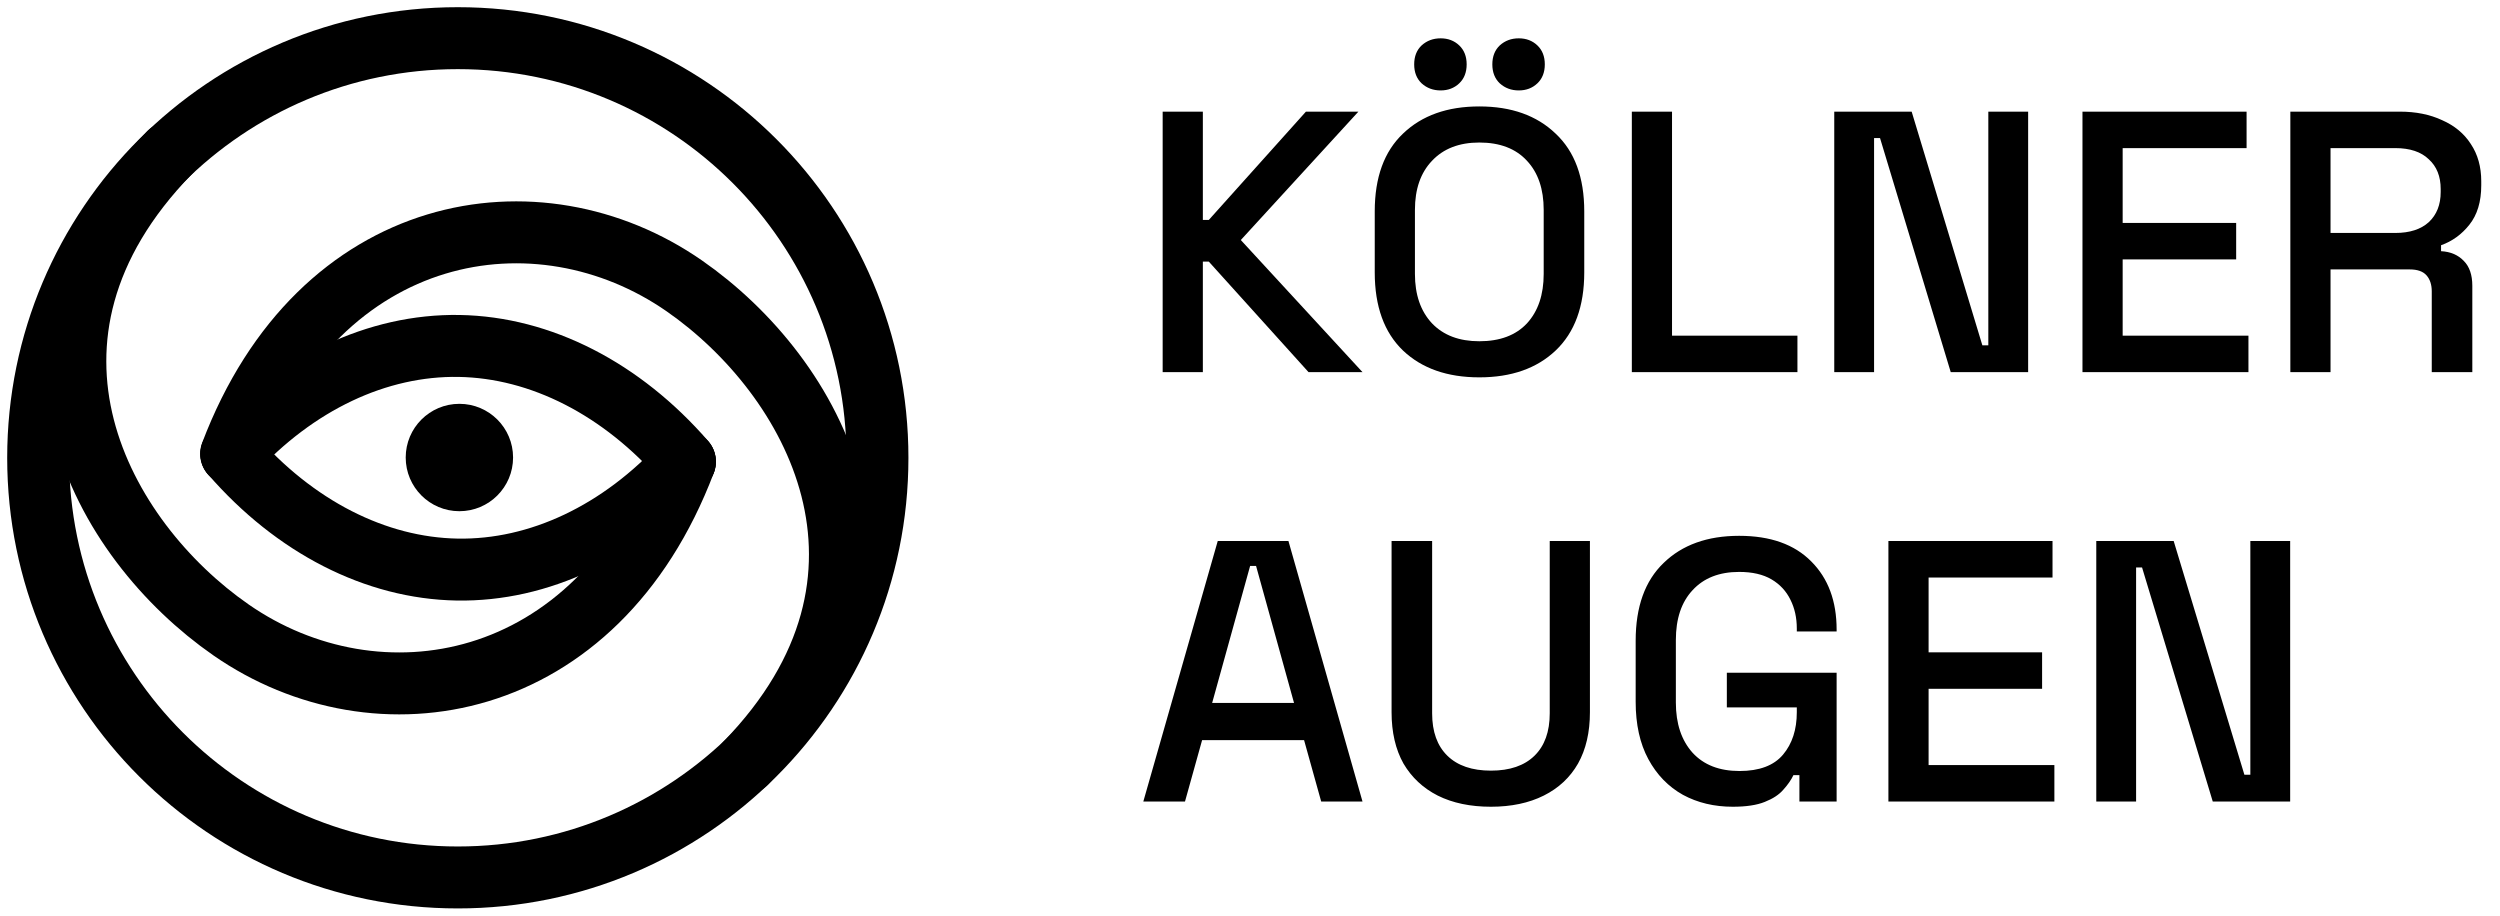
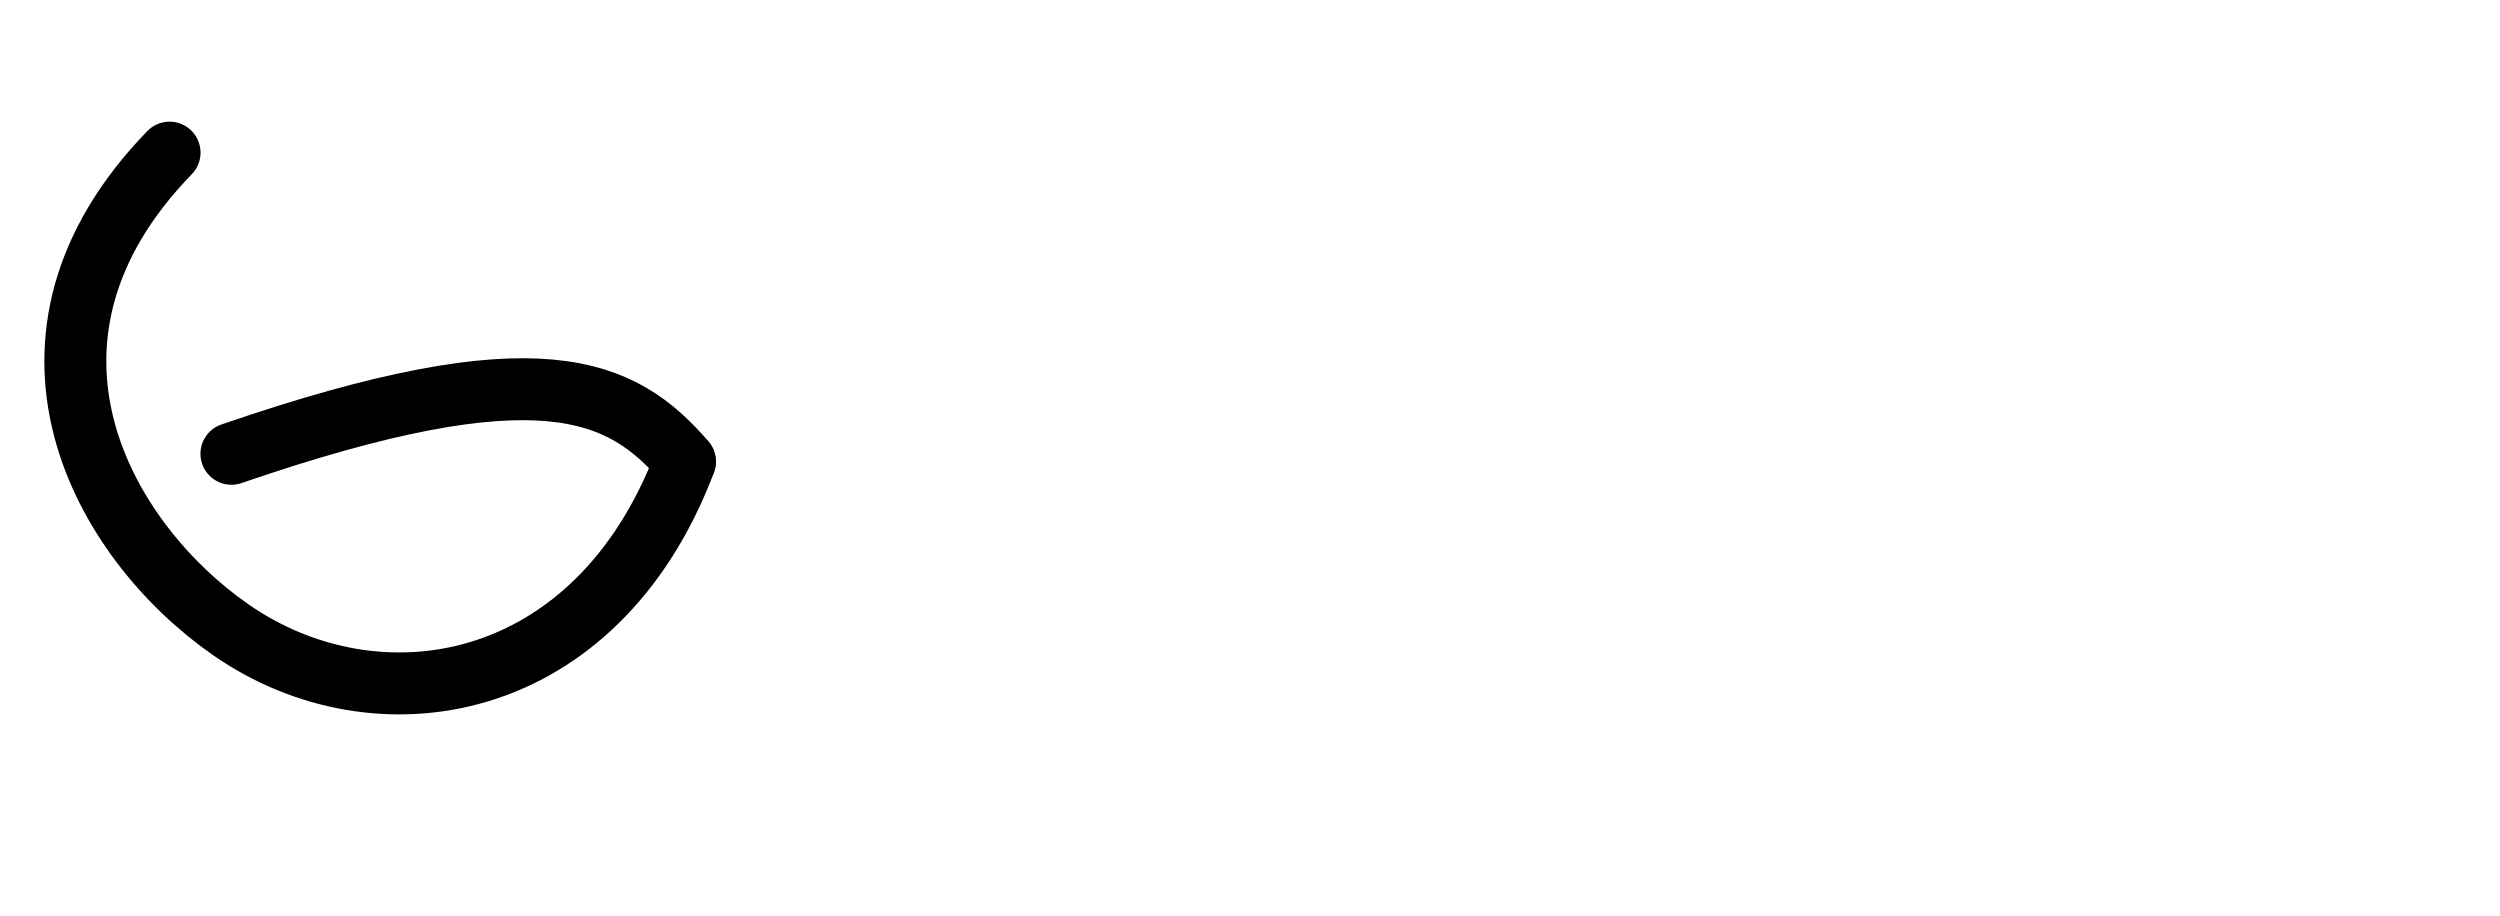
<svg xmlns="http://www.w3.org/2000/svg" width="262" height="96" viewBox="0 0 262 96" fill="none">
-   <path d="M48.144 53.574C51.251 53.574 53.77 51.055 53.77 47.947C53.77 44.84 51.251 42.321 48.144 42.321C45.037 42.321 42.518 44.84 42.518 47.947C42.518 51.055 45.037 53.574 48.144 53.574Z" fill="black" />
-   <path d="M24.254 47.557C30.998 40.165 39.561 36.11 48.116 36.255C56.671 36.4 65.161 40.743 71.776 48.359" stroke="black" stroke-width="6.492" stroke-miterlimit="10" stroke-linecap="round" stroke-linejoin="round" />
-   <path d="M71.776 48.389C65.033 55.781 56.47 59.836 47.915 59.691C39.36 59.546 30.87 55.203 24.254 47.587" stroke="black" stroke-width="6.492" stroke-miterlimit="10" stroke-linecap="round" stroke-linejoin="round" />
-   <path d="M47.979 91.957C72.267 91.957 91.957 72.267 91.957 47.979C91.957 23.69 72.267 4 47.979 4C23.69 4 4 23.69 4 47.979C4 72.267 23.69 91.957 47.979 91.957Z" stroke="black" stroke-width="6.492" stroke-miterlimit="10" stroke-linecap="round" stroke-linejoin="round" />
-   <path d="M24.219 47.562C33.511 23.047 56.42 19.339 71.709 29.957C85.319 39.408 97.093 60.479 78.149 79.976" stroke="black" stroke-width="6.492" stroke-miterlimit="10" stroke-linecap="round" stroke-linejoin="round" />
+   <path d="M24.254 47.557C56.671 36.4 65.161 40.743 71.776 48.359" stroke="black" stroke-width="6.492" stroke-miterlimit="10" stroke-linecap="round" stroke-linejoin="round" />
  <path d="M71.775 48.404C62.483 72.919 39.5 76.634 24.211 66.016C10.601 56.565 -1.173 35.494 17.771 15.996" stroke="black" stroke-width="6.492" stroke-miterlimit="10" stroke-linecap="round" stroke-linejoin="round" />
-   <path d="M121.847 39V11.7H126.059V23.049H126.683L136.862 11.7H142.361L130.037 25.155L142.79 39H137.135L126.683 27.417H126.059V39H121.847ZM155.032 39.546C151.678 39.546 149.013 38.61 147.037 36.738C145.061 34.84 144.073 32.11 144.073 28.548V22.152C144.073 18.59 145.061 15.873 147.037 14.001C149.013 12.103 151.678 11.154 155.032 11.154C158.386 11.154 161.051 12.103 163.027 14.001C165.029 15.873 166.03 18.59 166.03 22.152V28.548C166.03 32.11 165.029 34.84 163.027 36.738C161.051 38.61 158.386 39.546 155.032 39.546ZM155.032 35.763C157.19 35.763 158.854 35.139 160.024 33.891C161.194 32.617 161.779 30.888 161.779 28.704V21.996C161.779 19.812 161.194 18.096 160.024 16.848C158.854 15.574 157.19 14.937 155.032 14.937C152.926 14.937 151.275 15.574 150.079 16.848C148.883 18.096 148.285 19.812 148.285 21.996V28.704C148.285 30.888 148.883 32.617 150.079 33.891C151.275 35.139 152.926 35.763 155.032 35.763ZM159.166 9.477C158.386 9.477 157.723 9.23 157.177 8.736C156.657 8.242 156.397 7.579 156.397 6.747C156.397 5.915 156.657 5.252 157.177 4.758C157.723 4.264 158.386 4.017 159.166 4.017C159.946 4.017 160.596 4.264 161.116 4.758C161.636 5.252 161.896 5.915 161.896 6.747C161.896 7.579 161.636 8.242 161.116 8.736C160.596 9.23 159.946 9.477 159.166 9.477ZM150.976 9.477C150.196 9.477 149.533 9.23 148.987 8.736C148.467 8.242 148.207 7.579 148.207 6.747C148.207 5.915 148.467 5.252 148.987 4.758C149.533 4.264 150.196 4.017 150.976 4.017C151.756 4.017 152.406 4.264 152.926 4.758C153.446 5.252 153.706 5.915 153.706 6.747C153.706 7.579 153.446 8.242 152.926 8.736C152.406 9.23 151.756 9.477 150.976 9.477ZM171.016 39V11.7H175.228V35.178H188.371V39H171.016ZM192.23 39V11.7H200.342L207.752 36.192H208.376V11.7H212.549V39H204.437L197.027 14.469H196.403V39H192.23ZM218.243 39V11.7H235.442V15.522H222.455V23.361H234.35V27.183H222.455V35.178H235.637V39H218.243ZM240.028 39V11.7H251.494C253.184 11.7 254.666 11.999 255.94 12.597C257.24 13.169 258.241 14.001 258.943 15.093C259.671 16.185 260.035 17.485 260.035 18.993V19.422C260.035 21.138 259.619 22.516 258.787 23.556C257.981 24.57 256.993 25.285 255.823 25.701V26.325C256.811 26.377 257.604 26.715 258.202 27.339C258.8 27.937 259.099 28.808 259.099 29.952V39H254.848V30.537C254.848 29.835 254.666 29.276 254.302 28.86C253.938 28.444 253.353 28.236 252.547 28.236H244.24V39H240.028ZM244.24 24.414H251.026C252.534 24.414 253.704 24.037 254.536 23.283C255.368 22.503 255.784 21.45 255.784 20.124V19.812C255.784 18.486 255.368 17.446 254.536 16.692C253.73 15.912 252.56 15.522 251.026 15.522H244.24V24.414ZM119.819 84L127.619 56.7H135.029L142.79 84H138.461L136.667 77.565H125.981L124.187 84H119.819ZM127.034 73.665H135.614L131.636 59.313H131.012L127.034 73.665ZM156.25 84.546C154.092 84.546 152.233 84.156 150.673 83.376C149.139 82.596 147.943 81.478 147.085 80.022C146.253 78.54 145.837 76.746 145.837 74.64V56.7H150.088V74.757C150.088 76.681 150.621 78.163 151.687 79.203C152.753 80.243 154.274 80.763 156.25 80.763C158.226 80.763 159.747 80.243 160.813 79.203C161.879 78.163 162.412 76.681 162.412 74.757V56.7H166.624V74.64C166.624 76.746 166.208 78.54 165.376 80.022C164.544 81.478 163.348 82.596 161.788 83.376C160.228 84.156 158.382 84.546 156.25 84.546ZM181.597 84.546C179.647 84.546 177.905 84.13 176.371 83.298C174.837 82.44 173.628 81.192 172.744 79.554C171.86 77.916 171.418 75.914 171.418 73.548V67.152C171.418 63.59 172.393 60.873 174.343 59.001C176.293 57.103 178.932 56.154 182.26 56.154C185.536 56.154 188.058 57.051 189.826 58.845C191.594 60.613 192.478 62.992 192.478 65.982V66.177H188.305V65.865C188.305 64.747 188.084 63.746 187.642 62.862C187.2 61.952 186.537 61.237 185.653 60.717C184.769 60.197 183.638 59.937 182.26 59.937C180.18 59.937 178.555 60.574 177.385 61.848C176.215 63.096 175.63 64.838 175.63 67.074V73.626C175.63 75.836 176.215 77.591 177.385 78.891C178.555 80.165 180.193 80.802 182.299 80.802C184.379 80.802 185.9 80.23 186.862 79.086C187.824 77.942 188.305 76.46 188.305 74.64V74.133H180.973V70.506H192.478V84H188.578V81.231H187.954C187.72 81.725 187.369 82.232 186.901 82.752C186.459 83.272 185.809 83.701 184.951 84.039C184.119 84.377 183.001 84.546 181.597 84.546ZM197.905 84V56.7H215.104V60.522H202.117V68.361H214.012V72.183H202.117V80.178H215.299V84H197.905ZM219.69 84V56.7H227.802L235.212 81.192H235.836V56.7H240.009V84H231.897L224.487 59.469H223.863V84H219.69Z" fill="black" />
</svg>